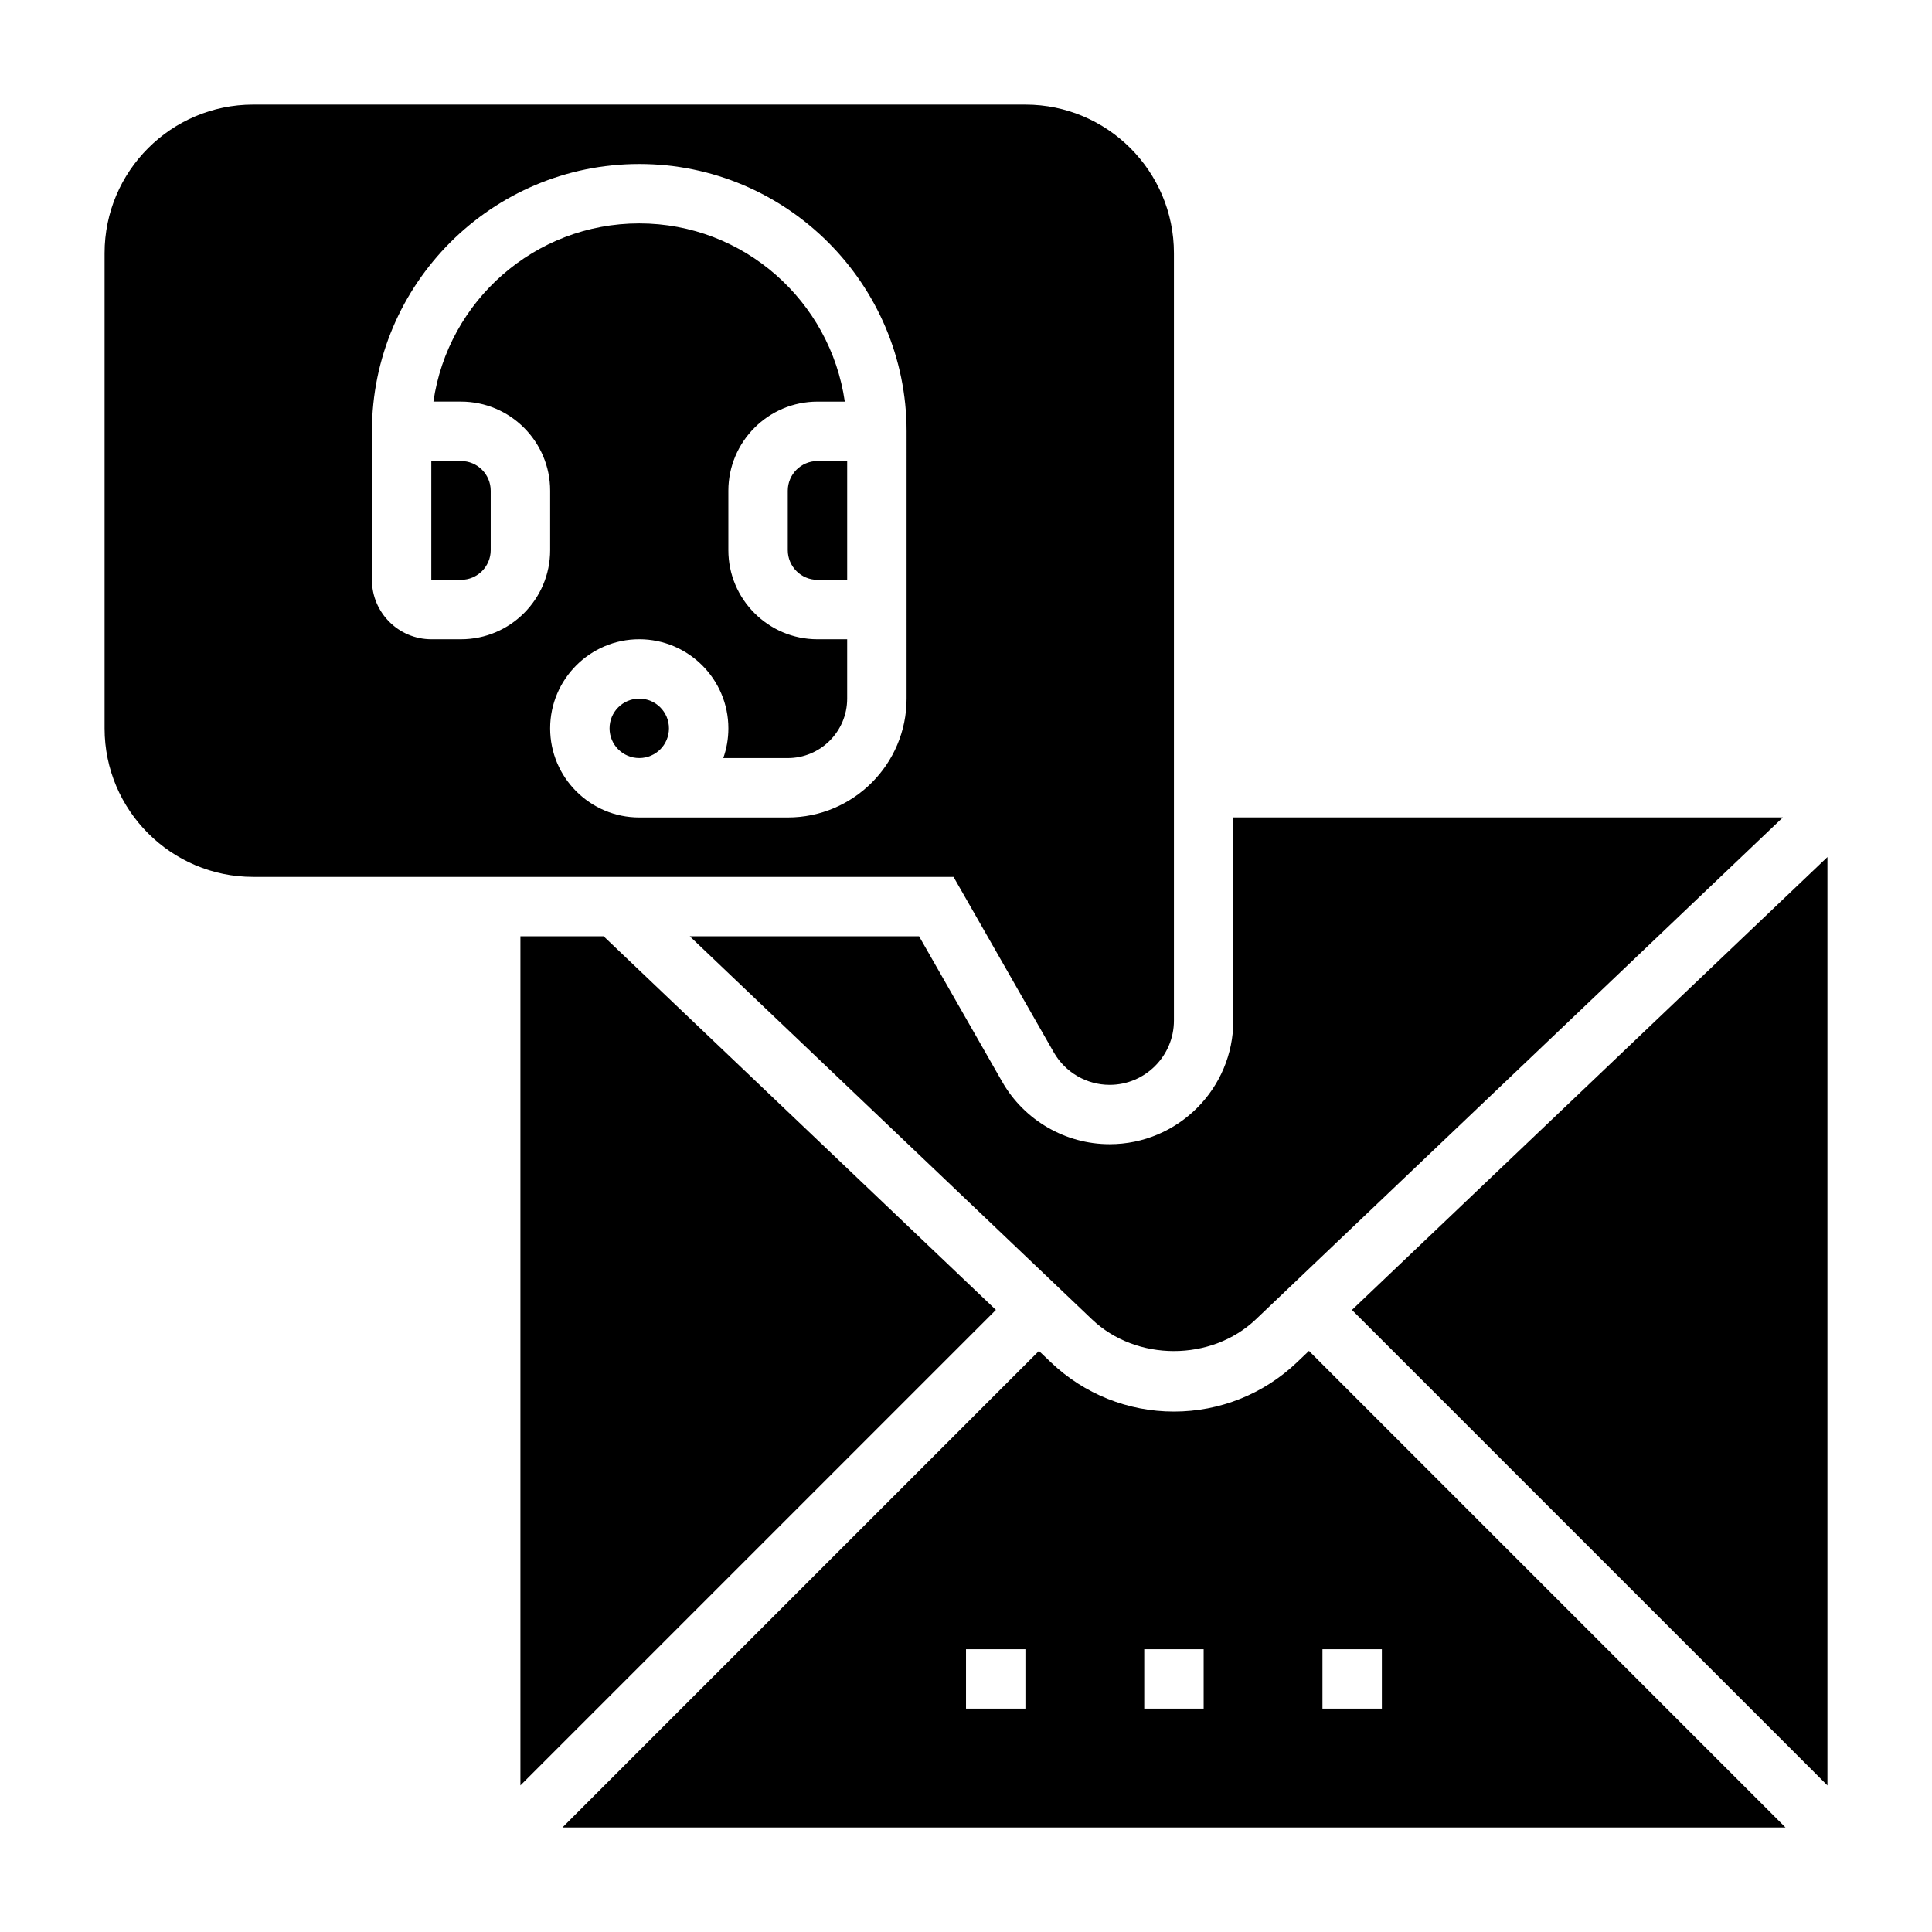
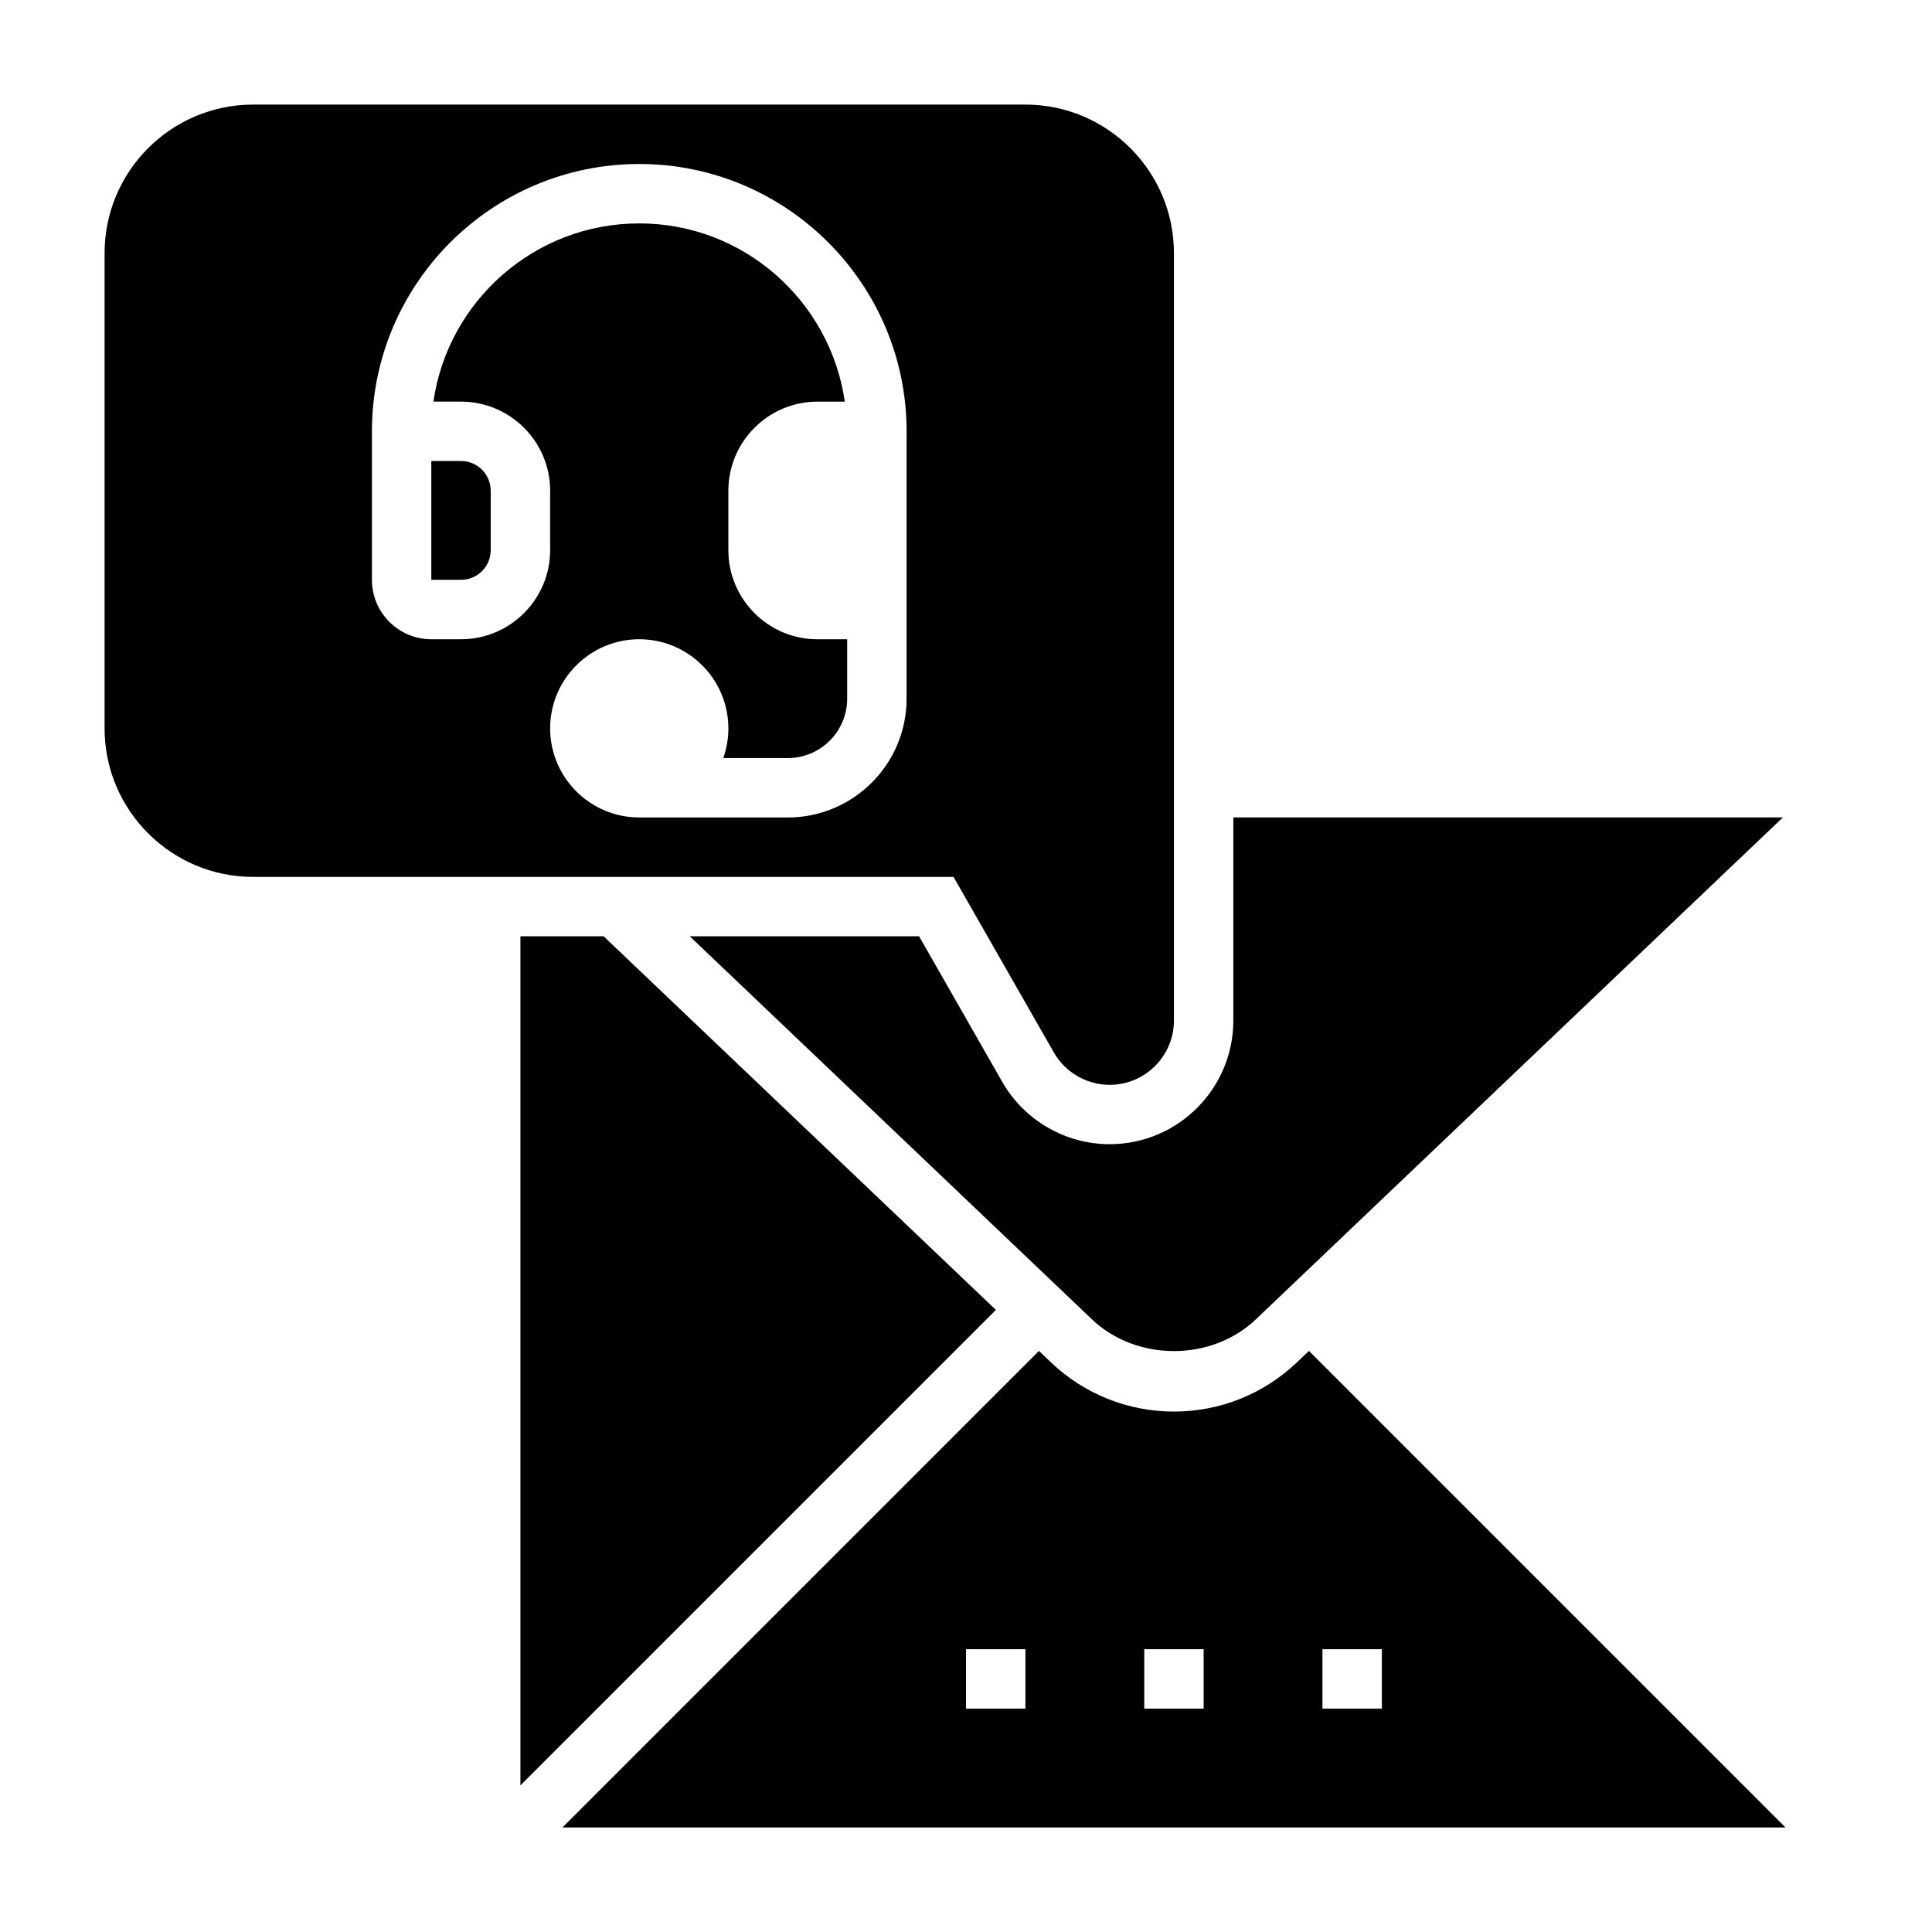
<svg xmlns="http://www.w3.org/2000/svg" fill="#000000" width="800px" height="800px" version="1.1" viewBox="144 144 512 512">
  <g>
-     <path d="m352.77 274.05v15.742c0 4.344 3.527 7.871 7.871 7.871h7.871v-31.488h-7.871c-4.344 0.004-7.871 3.527-7.871 7.875z" />
-     <path d="m321.28 337.02c0 4.348-3.523 7.871-7.871 7.871s-7.871-3.523-7.871-7.871c0-4.348 3.523-7.875 7.871-7.875s7.871 3.527 7.871 7.875" />
    <path d="m258.3 297.66h7.871c4.344 0 7.871-3.527 7.871-7.871v-15.742c0-4.344-3.527-7.871-7.871-7.871h-7.871z" />
    <path d="m423.28 422.91c3.031 5.289 8.691 8.582 14.793 8.582 9.387 0 17.031-7.644 17.031-17.035v-203.38c0-21.703-17.656-39.359-39.359-39.359h-204.67c-21.703 0-39.359 17.656-39.359 39.359v125.95c0 21.703 17.656 39.359 39.359 39.359h185.62zm-39.023-93.758c0 17.367-14.121 31.488-31.488 31.488h-39.359c-13.02 0-23.617-10.598-23.617-23.617s10.598-23.617 23.617-23.617 23.617 10.598 23.617 23.617c0 2.762-0.48 5.414-1.348 7.871l17.09 0.004c8.684 0 15.742-7.062 15.742-15.742v-15.742h-7.871c-13.02 0-23.617-10.598-23.617-23.617v-15.742c0-13.02 10.598-23.617 23.617-23.617h7.242c-3.84-26.66-26.77-47.234-54.473-47.234-27.719 0-50.711 20.562-54.547 47.23h7.316c13.02 0 23.617 10.598 23.617 23.617v15.742c0 13.02-10.598 23.617-23.617 23.617h-7.871c-8.684 0-15.742-7.062-15.742-15.742v-39.359c0-39.07 31.781-70.848 70.848-70.848 39.07 0 70.848 31.781 70.848 70.848z" />
    <path d="m409.61 430.71-22.047-38.59h-60.773l106.59 101.52c11.762 11.211 31.668 11.211 43.438 0l139.66-133.01h-145.63v53.812c0 18.078-14.707 32.781-32.781 32.781-11.727 0-22.629-6.328-28.457-16.516z" />
    <path d="m487.68 505.06c-8.824 8.391-20.395 13.02-32.574 13.02-12.18 0-23.75-4.629-32.574-13.02l-3.203-3.047-126.27 126.28h324.11l-126.28-126.29zm-71.934 91.742h-15.742v-15.742h15.742zm47.234 0h-15.742v-15.742h15.742zm31.484-15.746h15.742v15.742h-15.742z" />
-     <path d="m502.28 491.15 126.01 126.01v-246.03z" />
    <path d="m303.96 392.12h-22.043v225.03l126.01-126.01z" />
  </g>
</svg>